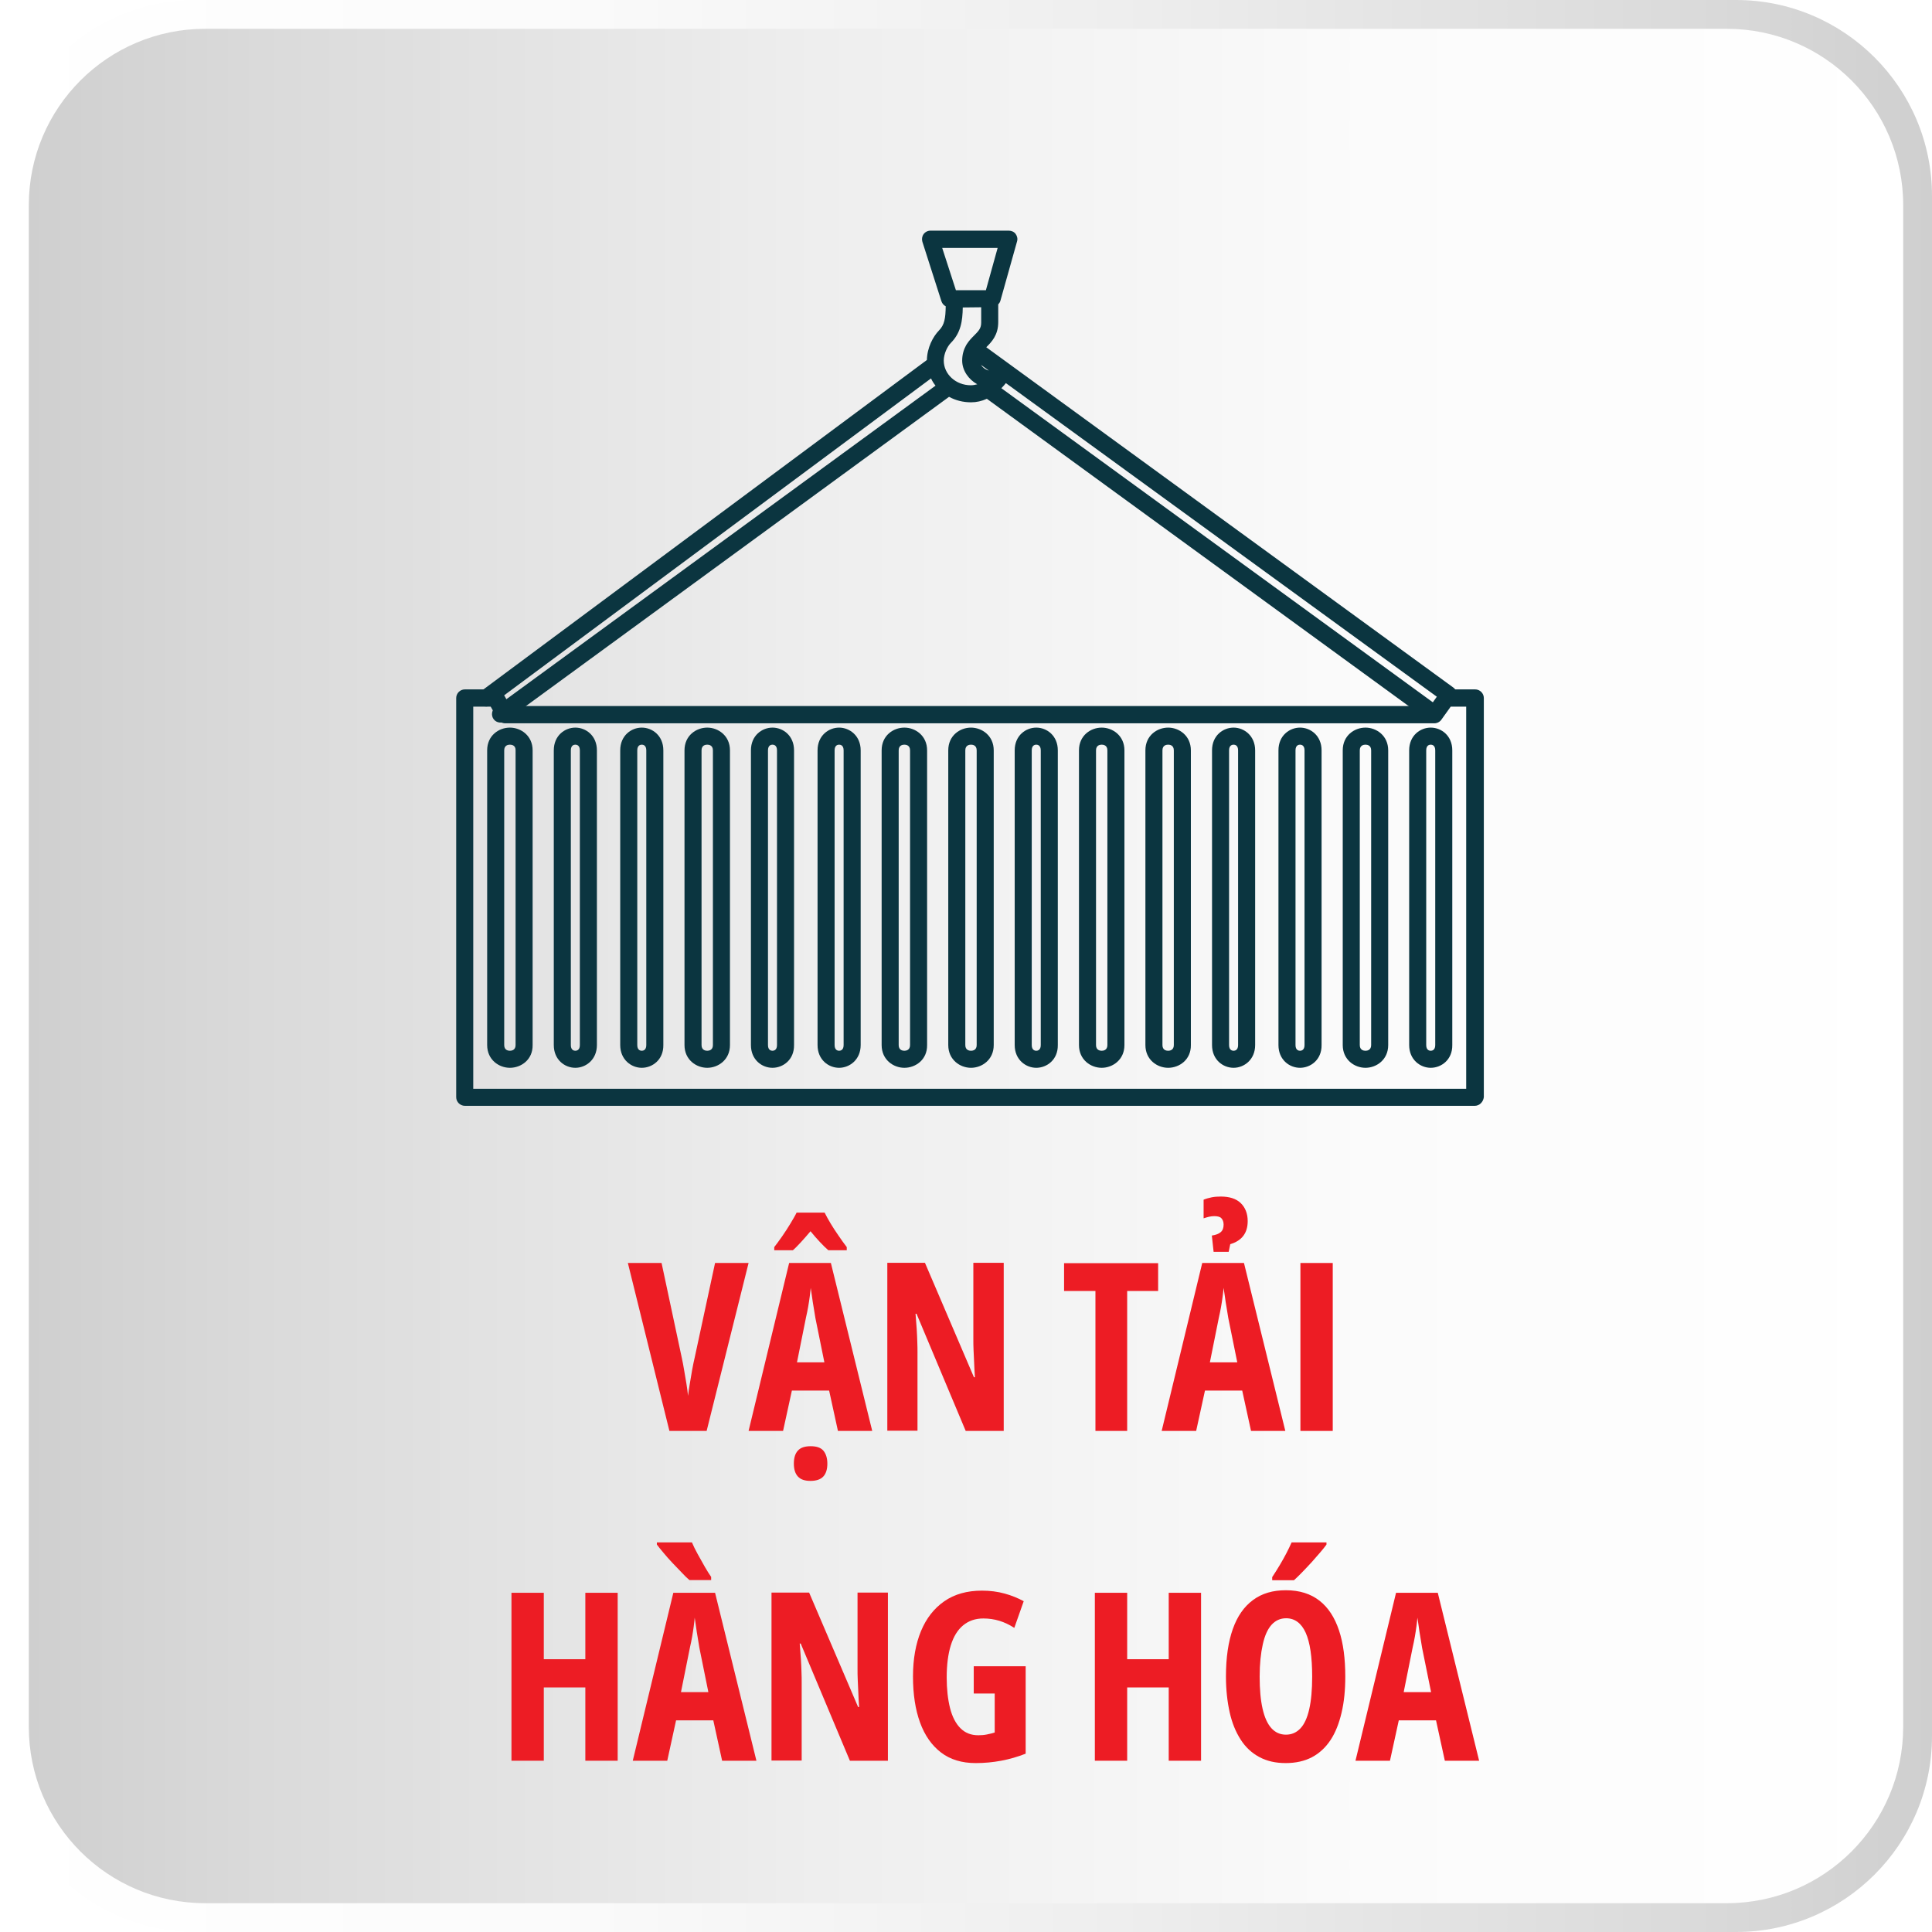
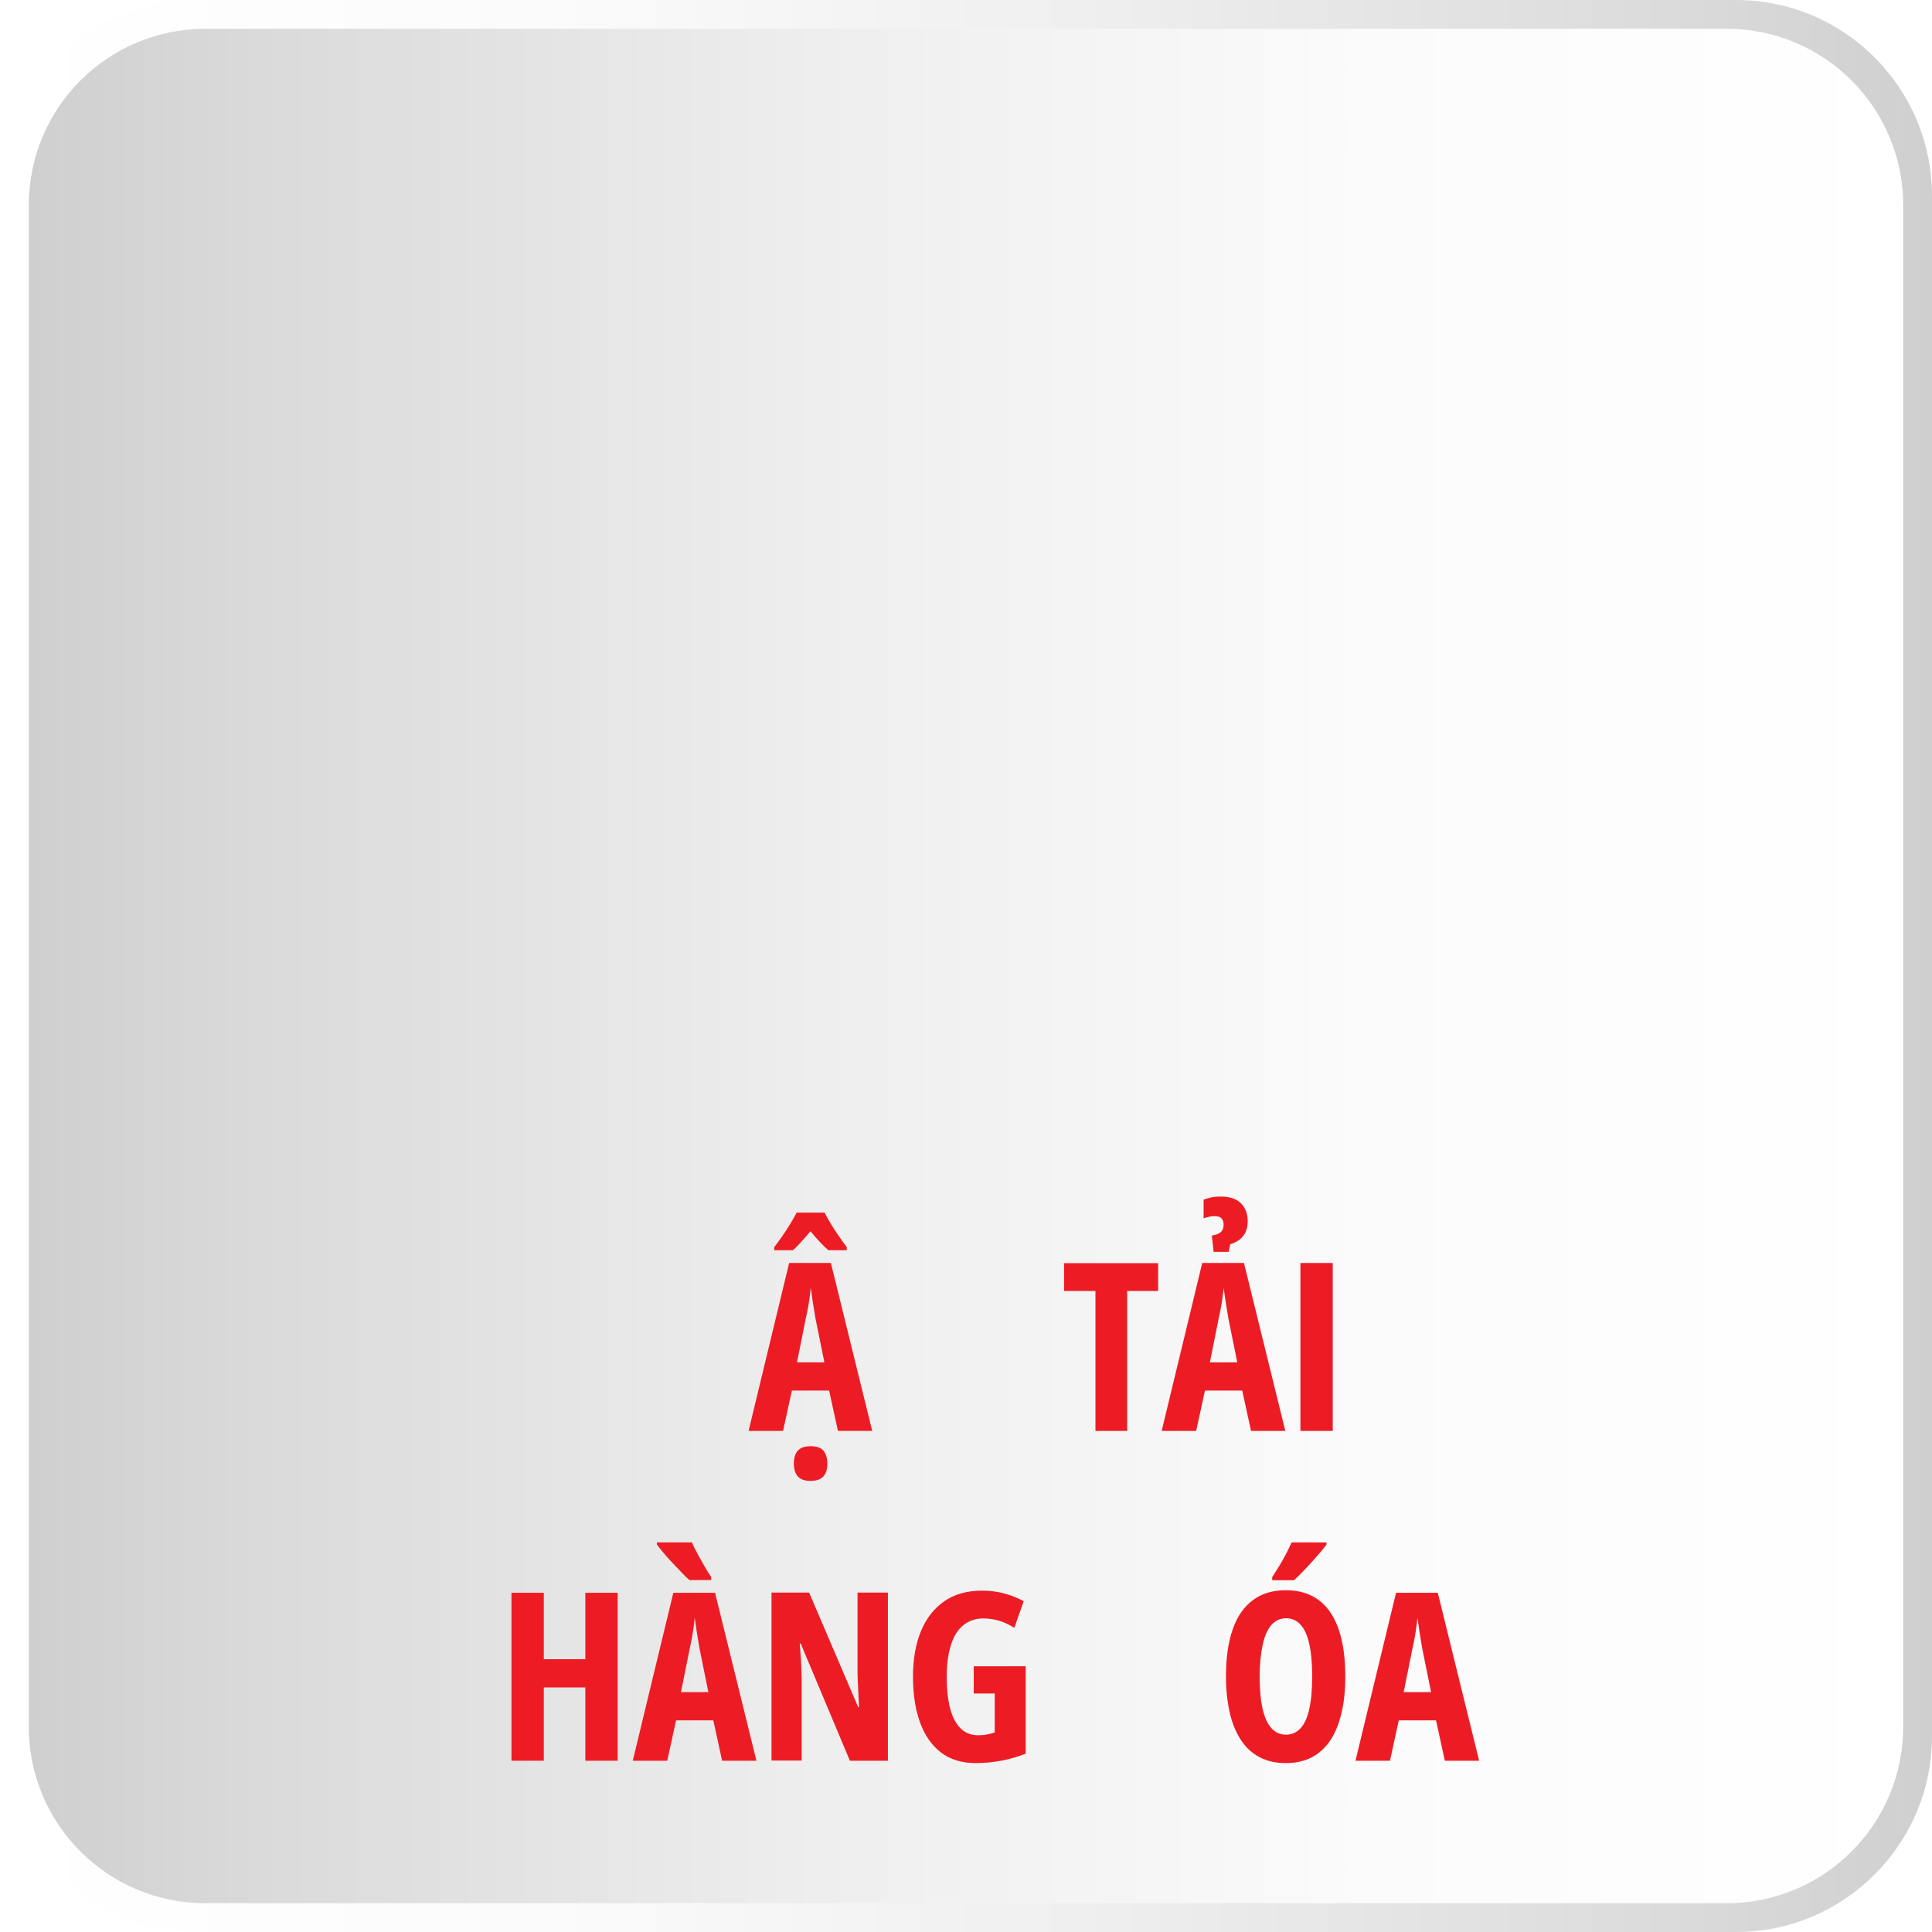
<svg xmlns="http://www.w3.org/2000/svg" version="1.1" id="Layer_1" x="0px" y="0px" viewBox="0 0 98.59 98.59" style="enable-background:new 0 0 98.59 98.59;" xml:space="preserve">
  <style type="text/css">
	.st0{fill:#FFFFFF;}
	.st1{fill:url(#SVGID_1_);}
	.st2{fill:url(#SVGID_00000093141136738309845320000007034046139179024805_);}
	.st3{opacity:0.5;}
	.st4{fill:url(#SVGID_00000060717021040033740040000007201280942225337271_);}
	.st5{fill:url(#SVGID_00000026155579711656246090000015605350487644736410_);}
	.st6{fill:url(#SVGID_00000135658120788215808970000005586742254000577672_);}
	.st7{opacity:0.69;}
	.st8{fill:url(#SVGID_00000091732491177476705170000001995846363633420720_);}
	.st9{fill:url(#SVGID_00000036957265912990368070000004873854782350100897_);}
	.st10{fill:url(#SVGID_00000052805540391406323680000017471339994942109362_);}
	.st11{fill:url(#SVGID_00000145058193104183532030000003178176756902272390_);}
	.st12{fill:url(#SVGID_00000018959487833950210590000017235869253130760618_);}
	.st13{fill:url(#SVGID_00000004544353103826213230000017552325072912407992_);}
	.st14{fill:url(#SVGID_00000100377306844742060100000003164783745955089300_);}
	.st15{filter:url(#Adobe_OpacityMaskFilter);}
	.st16{filter:url(#Adobe_OpacityMaskFilter_00000092425311711322534250000011476514483066273664_);}
	
		.st17{mask:url(#SVGID_00000181794485611526953900000014496497735446760595_);fill:url(#SVGID_00000088830591169693435020000006904016584927732144_);}
	.st18{opacity:0.88;fill:url(#SVGID_00000173876685094470838610000002809739690061823617_);}
	.st19{fill:url(#SVGID_00000141455294793215360260000006444806245326761350_);}
	.st20{fill:#E2DACB;}
	.st21{fill:#DEDEBC;}
	.st22{opacity:0.22;fill:url(#SVGID_00000013906663462733963900000012853178442535594397_);}
	.st23{opacity:0.51;fill:#F1D9B2;}
	.st24{opacity:0.36;fill:url(#SVGID_00000118374150128795640650000014937866957392968079_);}
	.st25{opacity:0.36;fill:url(#SVGID_00000171717870528102916640000006812225239874655906_);}
	.st26{fill:url(#SVGID_00000119084336581659192780000009675700626666561929_);}
	.st27{opacity:0.52;fill:url(#SVGID_00000142137906820015697960000017138336922204523409_);}
	.st28{opacity:0.53;fill:#DEDEBC;}
	.st29{fill:url(#SVGID_00000021086318200661442050000001425454367563676549_);}
	.st30{opacity:0.22;fill:url(#SVGID_00000060730324635563047350000004657008006508506243_);}
	.st31{opacity:0.36;fill:url(#SVGID_00000062194256309727609660000011657337650273946301_);}
	.st32{opacity:0.36;fill:url(#SVGID_00000162312460171080310560000016210422805378543037_);}
	.st33{fill:url(#SVGID_00000002363263080190115630000013866605989619866541_);}
	.st34{opacity:0.52;fill:url(#SVGID_00000168100265137395342980000000261256997613352333_);}
	.st35{fill:#A3A266;}
	.st36{fill:url(#SVGID_00000090287264538867070010000014872170165859368114_);}
	.st37{fill:#8E9B68;}
	.st38{opacity:0.46;fill:url(#SVGID_00000086666555486066031700000000172103201763897767_);}
	.st39{fill:#829467;}
	.st40{opacity:0.16;fill:#EFE5DA;}
	.st41{fill:#9C4946;}
	.st42{fill:#773122;}
	.st43{fill:#B15746;}
	.st44{fill:#96573B;}
	.st45{fill:#A66042;}
	.st46{fill:#D18F7F;}
	.st47{fill:#F0E3BA;}
	.st48{opacity:0.55;fill:#D2A492;}
	.st49{opacity:0.17;fill:#FDE5DD;}
	.st50{opacity:0.17;fill:#FFF57C;}
	.st51{fill:#DDE1E2;}
	.st52{fill:#A49296;}
	.st53{filter:url(#Adobe_OpacityMaskFilter_00000101824865623323697010000003618689379016634800_);}
	.st54{filter:url(#Adobe_OpacityMaskFilter_00000132789385312756999960000012791370789830690736_);}
	
		.st55{mask:url(#SVGID_00000103944438019086422350000010086733150243023020_);fill:url(#SVGID_00000165914932413671174470000005676281874902908589_);}
	.st56{opacity:0.32;fill:url(#SVGID_00000023966987115886841240000008463509061346616716_);}
	.st57{fill:url(#SVGID_00000003827067130514802590000010403367182006022060_);}
	.st58{filter:url(#Adobe_OpacityMaskFilter_00000095341035285898700540000015973419870323866257_);}
	.st59{filter:url(#Adobe_OpacityMaskFilter_00000148627861877584757920000003419891711060355712_);}
	
		.st60{mask:url(#SVGID_00000046311208250567246860000002602992334929695422_);fill:url(#SVGID_00000150103408443491870930000010343632103318764929_);}
	.st61{opacity:0.15;fill:url(#SVGID_00000153689014626405994760000010083627394438932378_);}
	.st62{opacity:0.36;fill:url(#SVGID_00000009556718167023164780000011001416199697137062_);}
	.st63{fill:#D8CDB9;}
	.st64{opacity:0.52;fill:url(#SVGID_00000054241831176604496740000011420383485460128423_);}
	.st65{fill:url(#SVGID_00000122687983916723984990000010943409986276317340_);}
	.st66{opacity:0.22;fill:url(#SVGID_00000090281523167183321080000011332353697588824200_);}
	.st67{filter:url(#Adobe_OpacityMaskFilter_00000181085160196719304380000005744951987125751212_);}
	.st68{filter:url(#Adobe_OpacityMaskFilter_00000114782921222760422940000010356656253690768308_);}
	
		.st69{mask:url(#SVGID_00000044876945080602992330000001979332772451177625_);fill:url(#SVGID_00000125560391818356846040000004192297279122651535_);}
	.st70{opacity:0.51;fill:url(#SVGID_00000075860318483897917590000014349780479591337124_);}
	.st71{fill:#727E6E;}
	.st72{fill:#919D89;}
	.st73{fill:#808C7A;}
	.st74{fill:url(#SVGID_00000053512364903612033230000007501425799025839545_);}
	.st75{opacity:0.52;fill:url(#SVGID_00000071532684409734778470000017264726587278216841_);}
	.st76{fill:#83867E;}
	.st77{opacity:0.52;fill:url(#SVGID_00000103948247283220813360000015246468607549961625_);}
	.st78{fill:#A1A98E;}
	.st79{fill:#BDBBB0;}
	.st80{fill:#A7AAA4;}
	.st81{fill:url(#SVGID_00000168081625153061566650000004906306155642323632_);}
	.st82{fill:#6F5F49;}
	.st83{fill:#5F6B51;}
	.st84{fill:#E4E1B6;}
	.st85{fill:url(#SVGID_00000109729174172983398780000005989652592787971509_);}
	.st86{fill:url(#SVGID_00000121957552319281650370000017967802001269744824_);}
	.st87{fill:#929E77;}
	.st88{fill:#D4D9CF;}
	.st89{fill:#948E70;}
	.st90{fill:#ADB385;}
	.st91{fill:#D5B39A;}
	.st92{fill:#9CA87E;}
	.st93{fill:#A1AE83;}
	.st94{opacity:0.12;fill:url(#SVGID_00000106825601121249267330000017145785560206874543_);}
	.st95{fill:#766D54;}
	.st96{fill:url(#SVGID_00000057111372408223971290000014275060566668595131_);}
	.st97{opacity:0.12;fill:url(#SVGID_00000121961325477422516990000002392701932004309674_);}
	.st98{fill:url(#SVGID_00000083782813783908851120000001350883393136599192_);}
	.st99{fill:#BBAD7B;}
	.st100{fill:#DBD4C0;}
	.st101{opacity:0.29;fill:#D5B39A;}
	.st102{fill:#4E3F34;}
	.st103{fill:#A29572;}
	.st104{fill:url(#SVGID_00000159448522914958387710000017824991318447065789_);}
	.st105{fill:#9D9A5E;}
	.st106{fill:#70583A;}
	.st107{fill:#9D8558;}
	.st108{fill:#704B36;}
	.st109{fill:#6A5654;}
	.st110{fill:#856C6A;}
	.st111{fill:#CBD0BA;}
	.st112{fill:#7A6461;}
	.st113{fill:url(#SVGID_00000097497274757896566480000014771845974316597951_);}
	.st114{fill:url(#SVGID_00000135670251236608638590000003611392202167863202_);}
	.st115{fill:#D6DFB0;}
	.st116{fill:#8A8673;}
	.st117{fill:#788567;}
	.st118{fill:#927C62;}
	.st119{fill:#CEE6C1;}
	.st120{fill:url(#SVGID_00000055673782530705409780000006605695098614931355_);}
	.st121{fill:url(#SVGID_00000016046551994333274580000017503121403332948396_);}
	.st122{fill:url(#SVGID_00000162346604220894797260000003288836559668256688_);}
	.st123{fill:url(#SVGID_00000169556289957007622760000015864780663558440862_);}
	.st124{fill:url(#SVGID_00000181088921841455206320000012996899897585834915_);}
	.st125{fill:url(#SVGID_00000057119763623192276920000008322868087874072241_);}
	.st126{fill:url(#SVGID_00000113318376366774828750000010488686696143617458_);}
	.st127{fill:url(#SVGID_00000091705330972382943350000013530606592395636108_);}
	.st128{fill:url(#SVGID_00000135663105015186207900000001603636868419110050_);}
	.st129{fill:url(#SVGID_00000059309847265804433970000000031167120962131359_);}
	.st130{fill:url(#SVGID_00000013881050245733262570000014953238361931379880_);}
	.st131{fill:url(#SVGID_00000168812940963334197400000009958564414681719440_);}
	.st132{fill:url(#SVGID_00000016039145431164918720000003886273614195519909_);}
	.st133{fill:url(#SVGID_00000171712403445263384080000007128483163773399743_);}
	.st134{fill:url(#SVGID_00000007423244585167211960000001559341794541109910_);}
	.st135{fill:url(#SVGID_00000019666081282831315930000000622893870076797614_);}
	.st136{fill:url(#SVGID_00000151541121618704978970000018395751172289640091_);}
	.st137{fill:url(#SVGID_00000078018986446664048340000003256380716804289682_);}
	.st138{fill:url(#SVGID_00000075867157243384989070000005297670338156532145_);}
	.st139{fill:url(#SVGID_00000168795660966597257120000010511002932880358069_);}
	.st140{fill:url(#SVGID_00000158706974150326855550000011409202697975720862_);}
	.st141{fill:url(#SVGID_00000003079349239286126940000006679243506929837221_);}
	.st142{fill:url(#SVGID_00000129923018692100703640000011140263727533723812_);}
	.st143{fill:url(#SVGID_00000151525632783741978440000003261919464006385854_);}
	.st144{fill:url(#SVGID_00000084517860262221212400000002724299079878005125_);}
	.st145{fill:url(#SVGID_00000103948528720575669260000013250776808427851422_);}
	.st146{fill:#ED1C24;}
	.st147{fill:url(#SVGID_00000000942280490498235640000002377889998125586333_);}
	.st148{fill:url(#SVGID_00000126295269858427385190000017324822000854990510_);}
	.st149{fill-rule:evenodd;clip-rule:evenodd;fill:none;stroke:#0B3540;stroke-width:1.3;stroke-miterlimit:22.926;}
	.st150{fill-rule:evenodd;clip-rule:evenodd;fill:none;stroke:#0B3540;stroke-width:1.417;stroke-miterlimit:22.926;}
	.st151{fill:url(#SVGID_00000019659645593106135570000011626975747021217981_);}
	.st152{fill:url(#SVGID_00000031203693578136119330000014921428174216477100_);}
	.st153{fill:#0B3540;}
	.st154{fill-rule:evenodd;clip-rule:evenodd;fill:#0B3540;}
	.st155{fill-rule:evenodd;clip-rule:evenodd;fill:none;stroke:#0B3540;stroke-width:0.425;stroke-miterlimit:10;}
	.st156{fill-rule:evenodd;clip-rule:evenodd;fill:none;stroke:#0B3540;stroke-width:0.85;stroke-miterlimit:10;}
	
		.st157{fill-rule:evenodd;clip-rule:evenodd;fill:none;stroke:#0B3540;stroke-width:0.85;stroke-linecap:round;stroke-miterlimit:10;}
	.st158{fill-rule:evenodd;clip-rule:evenodd;fill:none;stroke:#0B3540;stroke-miterlimit:10;}
	.st159{fill:#E41B23;}
	.st160{fill:url(#SVGID_00000059294260980403433800000006430350914107713713_);}
	.st161{fill:url(#SVGID_00000042717472662414488420000017326039165715742354_);}
	.st162{fill-rule:evenodd;clip-rule:evenodd;fill:none;stroke:#0B3540;stroke-width:0.425;stroke-miterlimit:22.926;}
	.st163{fill:url(#SVGID_00000111175002789908806990000012505448582984314757_);}
	.st164{fill:url(#SVGID_00000011001684243879634140000001975048991015285149_);}
	.st165{fill:url(#SVGID_00000016761394095744944820000014264392996565494460_);}
	.st166{fill:url(#SVGID_00000018959716191244976580000009170123886391460791_);}
	.st167{fill:url(#SVGID_00000030466941174827672300000011620140150216206500_);}
	.st168{fill:url(#SVGID_00000103247468269902239930000017681558770046320565_);}
	.st169{fill:url(#SVGID_00000182522465123657657960000018422612956691950517_);}
	.st170{fill:url(#SVGID_00000109013493552410610050000000323994985040518538_);}
	.st171{fill:url(#SVGID_00000179615202939343950430000008113670710708934812_);}
	.st172{fill:url(#SVGID_00000090285627291260853660000004430018678503121049_);}
	.st173{fill:url(#SVGID_00000098922111240231525120000010200774141583126434_);}
	.st174{fill:url(#SVGID_00000112590924329068376480000003890281304085036940_);}
	.st175{fill:url(#SVGID_00000154400508828177538670000014954273860125815177_);}
	.st176{fill:url(#SVGID_00000170997352591256133690000018255702573727540662_);}
	.st177{fill:url(#SVGID_00000051348863798643300980000012927895412276531089_);}
	.st178{fill:url(#SVGID_00000063600002561321276090000017074153171384333208_);}
	.st179{fill:url(#SVGID_00000120556497059169722290000010919602868323213440_);}
	.st180{fill:url(#SVGID_00000120526704927069855180000014399604623183592110_);}
	.st181{fill:url(#SVGID_00000044150385105052650310000016036191185380654216_);}
	.st182{fill:url(#SVGID_00000027579426296433695360000000519230198398679734_);}
	.st183{fill:url(#SVGID_00000018211269877501965490000001978295254094905261_);}
	.st184{fill:url(#SVGID_00000163062816563807549180000009381006903010389643_);}
	.st185{fill:url(#SVGID_00000084530459123451943370000016922709021755645349_);}
	.st186{fill:url(#SVGID_00000072281848407178464950000017400239348974335670_);}
	.st187{fill:url(#SVGID_00000120540082769074595490000009922205773577962140_);}
	.st188{fill:url(#SVGID_00000097474883891144377080000007609951855990416783_);}
	.st189{fill:url(#SVGID_00000088818083284087578100000008489366553176961187_);}
	
		.st190{fill-rule:evenodd;clip-rule:evenodd;fill:none;stroke:#0B3540;stroke-width:0.425;stroke-linecap:round;stroke-miterlimit:10;}
	
		.st191{fill-rule:evenodd;clip-rule:evenodd;fill:none;stroke:#0B3540;stroke-width:0.425;stroke-linecap:round;stroke-linejoin:round;stroke-miterlimit:10;}
	.st192{fill:url(#SVGID_00000106856856063358669410000017355757911937093510_);}
	.st193{fill:url(#SVGID_00000088114043395578713530000018388485414750288797_);}
	.st194{fill:url(#SVGID_00000009589799758277607210000015140040521415241649_);}
	.st195{fill:url(#SVGID_00000150064893266887562370000010668611990941251503_);}
	.st196{fill-rule:evenodd;clip-rule:evenodd;fill:none;stroke:#0B3540;stroke-width:0.283;stroke-miterlimit:22.926;}
	.st197{fill:url(#SVGID_00000084495717391104034650000001423009351739627926_);}
	.st198{fill:url(#SVGID_00000009579782649234987360000014388939201771177659_);}
	.st199{fill-rule:evenodd;clip-rule:evenodd;fill:#ED1C24;}
	.st200{fill:url(#SVGID_00000150103037795732883990000006672571887643737750_);}
	.st201{fill:url(#SVGID_00000008139526266487839870000017418369394342087587_);}
	.st202{fill-rule:evenodd;clip-rule:evenodd;fill:#344053;}
	.st203{fill-rule:evenodd;clip-rule:evenodd;fill:none;stroke:#344053;stroke-linecap:round;stroke-miterlimit:10;}
	.st204{fill-rule:evenodd;clip-rule:evenodd;fill:none;stroke:#344053;stroke-miterlimit:10;}
	.st205{fill:url(#SVGID_00000078734867488514428030000008531997829087296150_);}
	.st206{fill:url(#SVGID_00000156553367856913202590000006576439071772316332_);}
	.st207{fill:url(#SVGID_00000082334453224769816690000002394440853594547628_);}
	.st208{fill:url(#SVGID_00000110450123028301670870000010486887754962625953_);}
	.st209{fill:url(#SVGID_00000094586265621624849270000016059661097759202238_);}
	.st210{fill:url(#SVGID_00000041259484163539291020000001530525088326094217_);}
	.st211{fill:url(#SVGID_00000170962194641224117270000011624789177320294787_);}
	.st212{fill:url(#SVGID_00000101085845113136179790000005636463130084833675_);}
	.st213{fill:url(#SVGID_00000049189085571251703700000006262288649347336607_);}
	.st214{fill:url(#SVGID_00000051372176062686164600000017401492650272347800_);}
	.st215{fill:url(#SVGID_00000151515263292749196900000009602145105748806048_);}
	.st216{fill:url(#SVGID_00000067203573884452191650000002588697905977943742_);}
	.st217{fill:url(#SVGID_00000150811923451653269290000001466237685235874466_);}
	.st218{fill:url(#SVGID_00000119090553639945565640000009365501822675820727_);}
	.st219{fill:url(#SVGID_00000156581528446254712820000006990994487416737425_);}
	.st220{fill:url(#SVGID_00000006702223296607063850000002813716806061060523_);}
	.st221{fill:url(#SVGID_00000170976289943046319670000012794700321719939240_);}
	.st222{fill:url(#SVGID_00000101074397201976081460000000927533142203854765_);}
	.st223{fill:url(#SVGID_00000114755676572061628900000007565485918832622781_);}
	.st224{fill:url(#SVGID_00000139262080800262484580000016789137321059048894_);}
	.st225{fill:url(#SVGID_00000157270902283631531070000010837766191142335116_);}
	.st226{fill:url(#SVGID_00000096753759753997822220000006864500059365264792_);}
	.st227{fill:url(#SVGID_00000057132118927716475370000012920626155430217373_);}
	.st228{fill:url(#SVGID_00000145047685205863702670000012518740889414666641_);}
	.st229{fill:url(#SVGID_00000125598864042163401040000001425508680123501223_);}
	.st230{fill:url(#SVGID_00000078750039091580979620000007235644881148386202_);}
	.st231{fill:url(#SVGID_00000016789219943193313640000012843635390522889098_);}
	.st232{fill:url(#SVGID_00000031925758627275016800000018028420524394164404_);}
	.st233{fill-rule:evenodd;clip-rule:evenodd;fill:none;stroke:#0B3540;stroke-width:1.2;stroke-miterlimit:10;}
	
		.st234{fill-rule:evenodd;clip-rule:evenodd;fill:none;stroke:#0B3540;stroke-width:1.2;stroke-linecap:round;stroke-miterlimit:10;}
	.st235{fill:url(#SVGID_00000083084145584268149560000002220099991472956071_);}
	.st236{fill:url(#SVGID_00000079465025440820732270000013884192147587094437_);}
	.st237{fill:url(#SVGID_00000020360411887302245600000012069276886505680541_);}
	.st238{fill:url(#SVGID_00000037663823964258931060000001077045370387342748_);}
	.st239{fill:url(#SVGID_00000168082864988923289740000010802991850039115144_);}
	.st240{fill:url(#SVGID_00000076587189502885891010000001309640121974241940_);}
	
		.st241{fill-rule:evenodd;clip-rule:evenodd;fill:none;stroke:#344053;stroke-width:0.5;stroke-linecap:round;stroke-miterlimit:10;}
	.st242{fill-rule:evenodd;clip-rule:evenodd;fill:none;stroke:#344053;stroke-width:0.5;stroke-miterlimit:10;}
	.st243{fill:url(#SVGID_00000142876190878860749210000013626443164477442462_);}
	.st244{fill:url(#SVGID_00000051382225031107026240000012220632561467355777_);}
	.st245{fill:url(#SVGID_00000010997369512415618110000002103400858876430228_);}
	.st246{fill:url(#SVGID_00000090266170782824180950000009799989612756500097_);}
	.st247{fill:url(#SVGID_00000128469381742883604540000016042348503135849885_);}
	.st248{fill:url(#SVGID_00000103968873638945086810000014293005814673023126_);}
	.st249{fill:url(#SVGID_00000152239606547491018330000004456642456609636279_);}
	.st250{fill:url(#SVGID_00000116237516375985452950000001105945810871459481_);}
	.st251{fill:url(#SVGID_00000062912436754577551960000016698080704607917440_);}
	.st252{fill:url(#SVGID_00000028322577632803871870000008448178962516403867_);}
	.st253{fill:url(#SVGID_00000032649331964327141490000007787779044939394194_);}
	.st254{fill:url(#SVGID_00000145755914356401979650000014216961966282872489_);}
	.st255{fill:url(#SVGID_00000080886495752052624510000017445032155054529931_);}
	.st256{fill:url(#SVGID_00000098196409636064745130000011253127065515239102_);}
	.st257{fill:url(#SVGID_00000051369372787622024750000011549345821539678648_);}
	.st258{fill:url(#SVGID_00000116202449637340635220000007061299390147624097_);}
	.st259{fill:url(#SVGID_00000121280840358298408620000013013013109685617550_);}
	.st260{fill:url(#SVGID_00000134219573032492174050000015415535465010291114_);}
	.st261{fill:url(#SVGID_00000132072126397895495630000012474088806263182499_);}
	.st262{fill:url(#SVGID_00000172432564848852539700000015410827057285467803_);}
	.st263{fill:url(#SVGID_00000049933414427963921470000004178222114977075355_);}
	.st264{fill:url(#SVGID_00000014620197252702712580000008840960743500940935_);}
	.st265{fill:url(#SVGID_00000051382940785264530120000003996680471921100474_);}
	.st266{fill:url(#SVGID_00000127015956519590310990000018034161467696768926_);}
	.st267{fill:url(#SVGID_00000096019272031813220990000012102306977731055279_);}
	.st268{fill:url(#SVGID_00000162318451384307014020000013125501566937495486_);}
	.st269{fill:url(#SVGID_00000137827934386178398900000006539869562183809452_);}
	.st270{fill:url(#SVGID_00000155130723360088239910000007636577044927696047_);}
	.st271{fill:url(#SVGID_00000088105722629959004420000007669576473828624060_);}
	.st272{fill:url(#SVGID_00000180357504809366740550000012258011413460719259_);}
	.st273{fill:url(#SVGID_00000151528004101251111060000014354332077710113211_);}
	.st274{fill:url(#SVGID_00000155138440502350436580000014002984284386172569_);}
	.st275{fill:url(#SVGID_00000115517150726036386590000014877270822851843509_);}
	.st276{fill:url(#SVGID_00000174566750409582109060000017479105500377846667_);}
	.st277{fill:url(#SVGID_00000009564789332445394320000010949930753223214733_);}
	.st278{fill:url(#SVGID_00000183239832024074272050000013481068740846092943_);}
	.st279{fill:url(#SVGID_00000146496657394874955290000004913410581006809235_);}
	.st280{fill:url(#SVGID_00000093159990474440108020000016042429906056788646_);}
	.st281{fill:url(#SVGID_00000072258845194463784730000000837418610991330751_);}
	.st282{fill:url(#SVGID_00000096748757718155583080000018236002833005158325_);}
	.st283{fill:url(#SVGID_00000119812960212501430810000015764560564742855833_);}
	.st284{fill:url(#SVGID_00000116914854251886593990000009556354580567124900_);}
	.st285{fill:url(#SVGID_00000174587508252636890670000003834499437989584285_);}
	.st286{fill:url(#SVGID_00000055690906475363930900000010814562099176805803_);}
	.st287{fill:url(#SVGID_00000111910511248028487500000005361874204804073608_);}
	.st288{fill:url(#SVGID_00000021079670818537608550000014352074160693647764_);}
	.st289{fill:url(#SVGID_00000128447531536038532140000008647917475204347026_);}
	.st290{fill:url(#SVGID_00000085938816962024580730000007798657116402550427_);}
	.st291{fill:url(#SVGID_00000063626328661521571090000001999054624292440753_);}
	.st292{fill:url(#SVGID_00000118359884618664419370000001024397999098425518_);}
	.st293{fill:url(#SVGID_00000068661910516832323460000014967135071085988517_);}
	.st294{fill:url(#SVGID_00000134935769209053856200000013215997427263213748_);}
	.st295{fill:url(#SVGID_00000154410709072821327870000013729092794726366085_);}
	.st296{fill:url(#SVGID_00000101814508887910684860000006623038950257040289_);}
	.st297{fill:url(#SVGID_00000067233811186433390650000015818338787172736900_);}
	.st298{fill:url(#SVGID_00000140706092543641207750000015056719879271060898_);}
	.st299{fill:url(#SVGID_00000061448024633282350580000001676746257936241806_);}
</style>
  <g>
    <g>
      <linearGradient id="SVGID_1_" gradientUnits="userSpaceOnUse" x1="0" y1="49.295" x2="98.589" y2="49.295">
        <stop offset="0" style="stop-color:#FFFFFF" />
        <stop offset="0.284" style="stop-color:#FBFBFB" />
        <stop offset="0.579" style="stop-color:#EEEEEE" />
        <stop offset="0.877" style="stop-color:#DADADA" />
        <stop offset="1" style="stop-color:#CFCFCF" />
      </linearGradient>
      <path class="st1" d="M88.59,98.59H10c-5.52,0-10-4.48-10-10V10C0,4.48,4.48,0,10,0h78.59c5.52,0,10,4.48,10,10v78.59    C98.59,94.11,94.11,98.59,88.59,98.59z" />
    </g>
    <linearGradient id="SVGID_00000092458554148063924480000010391118734489528509_" gradientUnits="userSpaceOnUse" x1="1.469" y1="49.295" x2="97.12" y2="49.295">
      <stop offset="0" style="stop-color:#CFCFCF" />
      <stop offset="0.123" style="stop-color:#DADADA" />
      <stop offset="0.421" style="stop-color:#EEEEEE" />
      <stop offset="0.716" style="stop-color:#FBFBFB" />
      <stop offset="1" style="stop-color:#FFFFFF" />
    </linearGradient>
    <path style="fill:url(#SVGID_00000092458554148063924480000010391118734489528509_);" d="M88.12,97.12H10.47c-4.97,0-9-4.03-9-9   V10.47c0-4.97,4.03-9,9-9h77.65c4.97,0,9,4.03,9,9v77.65C97.12,93.09,93.09,97.12,88.12,97.12z" />
  </g>
  <g>
-     <path class="st146" d="M38.2,64.45l-2.14,8.57h-1.9l-2.12-8.57h1.72l1.03,4.83c0.04,0.18,0.08,0.39,0.12,0.63s0.08,0.48,0.12,0.71   s0.06,0.44,0.08,0.61c0.02-0.17,0.05-0.38,0.09-0.61s0.08-0.47,0.12-0.71s0.09-0.45,0.13-0.63l1.04-4.83H38.2z" />
    <path class="st146" d="M42.76,73.02l-0.45-2.06h-1.9l-0.45,2.06H38.2l2.07-8.57h2.13l2.11,8.57H42.76z M42.08,61.88   c0.09,0.18,0.19,0.36,0.31,0.56s0.25,0.4,0.39,0.6s0.28,0.41,0.43,0.6v0.16h-0.94c-0.14-0.12-0.28-0.26-0.43-0.42   s-0.31-0.34-0.48-0.55c-0.17,0.2-0.33,0.39-0.49,0.56s-0.29,0.31-0.41,0.41h-0.95v-0.16c0.12-0.16,0.26-0.34,0.41-0.56   s0.29-0.43,0.42-0.65s0.24-0.4,0.31-0.55H42.08z M41.36,75.57c-0.29,0-0.5-0.07-0.64-0.22s-0.21-0.37-0.21-0.66   c0-0.3,0.07-0.52,0.21-0.67s0.35-0.22,0.65-0.22c0.29,0,0.51,0.07,0.64,0.22s0.21,0.37,0.21,0.67c0,0.29-0.07,0.51-0.21,0.66   S41.64,75.57,41.36,75.57z M42.07,69.53l-0.46-2.27c-0.03-0.19-0.06-0.37-0.09-0.55s-0.06-0.35-0.08-0.52s-0.05-0.32-0.07-0.47   c-0.01,0.14-0.03,0.29-0.05,0.45s-0.05,0.34-0.08,0.52s-0.07,0.36-0.11,0.54l-0.46,2.29H42.07z" />
-     <path class="st146" d="M51.21,73.02h-1.93l-2.51-5.98h-0.05c0.02,0.28,0.04,0.54,0.06,0.78s0.02,0.47,0.03,0.67   s0.01,0.39,0.01,0.55v3.97h-1.54v-8.57h1.92l2.5,5.84h0.05c-0.02-0.27-0.03-0.52-0.04-0.75s-0.02-0.45-0.03-0.65   s-0.01-0.38-0.01-0.54v-3.9h1.55V73.02z" />
    <path class="st146" d="M57.52,73.02h-1.62v-7.14H54.3v-1.42h4.8v1.42h-1.58V73.02z" />
    <path class="st146" d="M63.84,73.02l-0.45-2.06h-1.9l-0.45,2.06h-1.76l2.07-8.57h2.13l2.11,8.57H63.84z M63.67,62.31   c0,0.3-0.07,0.55-0.22,0.75s-0.37,0.34-0.67,0.43l-0.08,0.39h-0.77l-0.09-0.83c0.21-0.03,0.36-0.09,0.46-0.18s0.14-0.22,0.14-0.38   c0-0.14-0.04-0.24-0.11-0.32s-0.2-0.11-0.37-0.11c-0.08,0-0.17,0.01-0.26,0.03s-0.18,0.05-0.28,0.08v-0.95   c0.12-0.05,0.26-0.09,0.41-0.12s0.3-0.04,0.47-0.04c0.44,0,0.78,0.11,1.01,0.33S63.67,61.92,63.67,62.31z M63.14,69.53l-0.46-2.27   c-0.03-0.19-0.06-0.37-0.09-0.55s-0.06-0.35-0.08-0.52s-0.05-0.32-0.07-0.47c-0.01,0.14-0.03,0.29-0.05,0.45s-0.05,0.34-0.08,0.52   s-0.07,0.36-0.11,0.54l-0.46,2.29H63.14z" />
    <path class="st146" d="M66.36,73.02v-8.57h1.65v8.57H66.36z" />
    <path class="st146" d="M31.52,89.85h-1.65v-3.74h-2.12v3.74h-1.65v-8.57h1.65v3.39h2.12v-3.39h1.65V89.85z" />
    <path class="st146" d="M36.85,89.85l-0.45-2.06h-1.9l-0.45,2.06h-1.76l2.07-8.57h2.13l2.11,8.57H36.85z M35.31,78.71   c0.07,0.17,0.17,0.37,0.29,0.59s0.25,0.45,0.37,0.66s0.23,0.38,0.32,0.51v0.16h-1.11c-0.11-0.09-0.24-0.22-0.39-0.38   s-0.31-0.32-0.48-0.5s-0.32-0.35-0.46-0.52s-0.25-0.3-0.33-0.41v-0.11H35.31z M36.15,86.36l-0.46-2.27   c-0.03-0.19-0.06-0.37-0.09-0.55s-0.06-0.35-0.08-0.52s-0.05-0.32-0.07-0.47c-0.01,0.14-0.03,0.29-0.05,0.45s-0.05,0.34-0.08,0.52   s-0.07,0.36-0.11,0.54l-0.46,2.29H36.15z" />
    <path class="st146" d="M45.3,89.85h-1.93l-2.51-5.98h-0.05c0.02,0.28,0.04,0.54,0.06,0.78s0.02,0.47,0.03,0.67s0.01,0.39,0.01,0.55   v3.97h-1.54v-8.57h1.92l2.5,5.84h0.05c-0.02-0.27-0.03-0.52-0.04-0.75s-0.02-0.45-0.03-0.65s-0.01-0.38-0.01-0.54v-3.9h1.55V89.85z   " />
    <path class="st146" d="M49.66,85.03h2.68v4.46c-0.41,0.16-0.82,0.28-1.25,0.36s-0.86,0.12-1.3,0.12c-0.71,0-1.3-0.18-1.77-0.54   s-0.83-0.87-1.07-1.53s-0.36-1.44-0.36-2.35c0-0.89,0.14-1.67,0.41-2.32s0.67-1.16,1.19-1.52s1.16-0.54,1.92-0.54   c0.41,0,0.8,0.05,1.16,0.15s0.68,0.23,0.97,0.39l-0.48,1.36c-0.25-0.16-0.5-0.28-0.76-0.36s-0.54-0.12-0.82-0.12   c-0.41,0-0.75,0.12-1.03,0.35s-0.49,0.57-0.63,1.02s-0.21,1-0.21,1.64c0,0.6,0.06,1.12,0.17,1.56s0.29,0.79,0.53,1.03   s0.54,0.36,0.91,0.36c0.15,0,0.3-0.01,0.44-0.04s0.28-0.06,0.4-0.1v-1.99h-1.07V85.03z" />
-     <path class="st146" d="M61.29,89.85h-1.65v-3.74h-2.12v3.74h-1.65v-8.57h1.65v3.39h2.12v-3.39h1.65V89.85z" />
    <path class="st146" d="M68.65,85.56c0,0.68-0.06,1.29-0.19,1.84s-0.31,1.01-0.56,1.39s-0.57,0.68-0.95,0.88s-0.83,0.3-1.34,0.3   c-0.52,0-0.96-0.1-1.35-0.31s-0.7-0.5-0.95-0.89s-0.44-0.85-0.56-1.39s-0.19-1.15-0.19-1.83c0-0.96,0.12-1.77,0.35-2.42   s0.57-1.14,1.03-1.48s1.01-0.5,1.68-0.5c0.69,0,1.26,0.18,1.71,0.53s0.78,0.86,1,1.52S68.65,84.65,68.65,85.56z M64.28,85.56   c0,0.66,0.05,1.2,0.15,1.64s0.25,0.77,0.45,0.99s0.45,0.33,0.74,0.33c0.3,0,0.54-0.11,0.74-0.32s0.35-0.54,0.45-0.98   s0.15-0.99,0.15-1.66c0-1-0.11-1.75-0.33-2.24s-0.56-0.74-1-0.74c-0.29,0-0.54,0.11-0.74,0.33s-0.35,0.55-0.45,1   S64.28,84.9,64.28,85.56z M67.69,78.71v0.11c-0.08,0.11-0.19,0.25-0.32,0.4s-0.27,0.31-0.42,0.48s-0.31,0.33-0.47,0.5   s-0.31,0.31-0.45,0.44h-1.11v-0.16c0.14-0.21,0.27-0.42,0.39-0.62s0.23-0.4,0.33-0.59s0.19-0.38,0.27-0.56H67.69z" />
    <path class="st146" d="M73.73,89.85l-0.45-2.06h-1.9l-0.45,2.06h-1.76l2.07-8.57h2.13l2.11,8.57H73.73z M73.03,86.36l-0.46-2.27   c-0.03-0.19-0.06-0.37-0.09-0.55s-0.06-0.35-0.08-0.52s-0.05-0.32-0.07-0.47c-0.01,0.14-0.03,0.29-0.05,0.45s-0.05,0.34-0.08,0.52   s-0.07,0.36-0.11,0.54l-0.46,2.29H73.03z" />
  </g>
  <g>
    <g>
      <g>
-         <path class="st153" d="M75.26,56.43H23.72c-0.24,0-0.44-0.2-0.44-0.44V35.62c0-0.24,0.2-0.44,0.44-0.44h1.58     c0.16,0,0.3,0.08,0.38,0.22l0.36,0.63h46.94l0.48-0.67c0.08-0.11,0.21-0.18,0.36-0.18h1.46c0.24,0,0.44,0.2,0.44,0.44v20.37     C75.69,56.23,75.5,56.43,75.26,56.43z M24.16,55.56h50.66v-19.5h-0.79l-0.48,0.67c-0.08,0.11-0.21,0.18-0.36,0.18H25.78     c-0.16,0-0.3-0.08-0.38-0.22l-0.36-0.63h-0.89V55.56z M73.01,54.49c-0.53,0-1.1-0.41-1.1-1.16V38.29c0-0.76,0.57-1.16,1.1-1.16     c0.54,0,1.1,0.41,1.1,1.16v15.04C74.12,54.08,73.55,54.49,73.01,54.49z M73.01,38c-0.07,0-0.23,0.03-0.23,0.29v15.04     c0,0.26,0.16,0.29,0.23,0.29c0.07,0,0.23-0.03,0.23-0.29V38.29C73.24,38.03,73.08,38,73.01,38z M69.68,54.49     c-0.56,0-1.16-0.41-1.16-1.16V38.29c0-0.76,0.6-1.16,1.16-1.16c0.56,0,1.16,0.41,1.16,1.16v15.04     C70.84,54.08,70.24,54.49,69.68,54.49z M69.68,38c-0.09,0-0.29,0.03-0.29,0.29v15.04c0,0.26,0.2,0.29,0.29,0.29     c0.09,0,0.29-0.03,0.29-0.29V38.29C69.97,38.03,69.77,38,69.68,38z M66.34,54.49c-0.54,0-1.1-0.41-1.1-1.16V38.29     c0-0.76,0.57-1.16,1.1-1.16c0.54,0,1.1,0.41,1.1,1.16v15.04C67.45,54.08,66.88,54.49,66.34,54.49z M66.34,38     c-0.07,0-0.23,0.03-0.23,0.29v15.04c0,0.26,0.16,0.29,0.23,0.29c0.07,0,0.23-0.03,0.23-0.29V38.29C66.57,38.03,66.41,38,66.34,38     z M62.95,54.49c-0.54,0-1.1-0.41-1.1-1.16V38.29c0-0.76,0.57-1.16,1.1-1.16c0.53,0,1.1,0.41,1.1,1.16v15.04     C64.05,54.08,63.48,54.49,62.95,54.49z M62.95,38c-0.07,0-0.23,0.03-0.23,0.29v15.04c0,0.26,0.16,0.29,0.23,0.29     c0.07,0,0.23-0.03,0.23-0.29V38.29C63.18,38.03,63.02,38,62.95,38z M59.61,54.49c-0.56,0-1.16-0.41-1.16-1.16V38.29     c0-0.76,0.6-1.16,1.16-1.16s1.16,0.41,1.16,1.16v15.04C60.78,54.08,60.18,54.49,59.61,54.49z M59.61,38     c-0.09,0-0.29,0.03-0.29,0.29v15.04c0,0.26,0.2,0.29,0.29,0.29s0.29-0.03,0.29-0.29V38.29C59.9,38.03,59.7,38,59.61,38z      M56.22,54.49c-0.56,0-1.16-0.41-1.16-1.16V38.29c0-0.76,0.6-1.16,1.16-1.16c0.56,0,1.16,0.41,1.16,1.16v15.04     C57.38,54.08,56.78,54.49,56.22,54.49z M56.22,38c-0.09,0-0.29,0.03-0.29,0.29v15.04c0,0.26,0.2,0.29,0.29,0.29     c0.09,0,0.29-0.03,0.29-0.29V38.29C56.51,38.03,56.31,38,56.22,38z M52.88,54.49c-0.53,0-1.1-0.41-1.1-1.16V38.29     c0-0.76,0.57-1.16,1.1-1.16c0.54,0,1.1,0.41,1.1,1.16v15.04C53.99,54.08,53.42,54.49,52.88,54.49z M52.88,38     c-0.07,0-0.23,0.03-0.23,0.29v15.04c0,0.26,0.16,0.29,0.23,0.29c0.07,0,0.23-0.03,0.23-0.29V38.29C53.11,38.03,52.95,38,52.88,38     z M49.55,54.49c-0.56,0-1.16-0.41-1.16-1.16V38.29c0-0.76,0.6-1.16,1.16-1.16s1.16,0.41,1.16,1.16v15.04     C50.71,54.08,50.11,54.49,49.55,54.49z M49.55,38c-0.09,0-0.29,0.03-0.29,0.29v15.04c0,0.26,0.2,0.29,0.29,0.29     c0.09,0,0.29-0.03,0.29-0.29V38.29C49.84,38.03,49.64,38,49.55,38z M46.15,54.49c-0.56,0-1.16-0.41-1.16-1.16V38.29     c0-0.76,0.6-1.16,1.16-1.16c0.56,0,1.16,0.41,1.16,1.16v15.04C47.32,54.08,46.72,54.49,46.15,54.49z M46.15,38     c-0.09,0-0.29,0.03-0.29,0.29v15.04c0,0.26,0.2,0.29,0.29,0.29c0.09,0,0.29-0.03,0.29-0.29V38.29C46.44,38.03,46.24,38,46.15,38z      M42.82,54.49c-0.54,0-1.1-0.41-1.1-1.16V38.29c0-0.76,0.57-1.16,1.1-1.16c0.53,0,1.1,0.41,1.1,1.16v15.04     C43.92,54.08,43.35,54.49,42.82,54.49z M42.82,38c-0.07,0-0.23,0.03-0.23,0.29v15.04c0,0.26,0.16,0.29,0.23,0.29     c0.07,0,0.23-0.03,0.23-0.29V38.29C43.05,38.03,42.89,38,42.82,38z M39.42,54.49c-0.54,0-1.1-0.41-1.1-1.16V38.29     c0-0.76,0.57-1.16,1.1-1.16c0.54,0,1.1,0.41,1.1,1.16v15.04C40.53,54.08,39.96,54.49,39.42,54.49z M39.42,38     c-0.07,0-0.23,0.03-0.23,0.29v15.04c0,0.26,0.16,0.29,0.23,0.29c0.07,0,0.23-0.03,0.23-0.29V38.29C39.65,38.03,39.49,38,39.42,38     z M36.09,54.49c-0.56,0-1.16-0.41-1.16-1.16V38.29c0-0.76,0.6-1.16,1.16-1.16s1.16,0.41,1.16,1.16v15.04     C37.25,54.08,36.65,54.49,36.09,54.49z M36.09,38c-0.09,0-0.29,0.03-0.29,0.29v15.04c0,0.26,0.2,0.29,0.29,0.29     c0.09,0,0.29-0.03,0.29-0.29V38.29C36.38,38.03,36.18,38,36.09,38z M32.75,54.49c-0.53,0-1.1-0.41-1.1-1.16V38.29     c0-0.76,0.57-1.16,1.1-1.16c0.54,0,1.1,0.41,1.1,1.16v15.04C33.86,54.08,33.29,54.49,32.75,54.49z M32.75,38     c-0.07,0-0.23,0.03-0.23,0.29v15.04c0,0.26,0.16,0.29,0.23,0.29c0.07,0,0.23-0.03,0.23-0.29V38.29C32.98,38.03,32.82,38,32.75,38     z M29.36,54.49c-0.54,0-1.1-0.41-1.1-1.16V38.29c0-0.76,0.57-1.16,1.1-1.16c0.54,0,1.1,0.41,1.1,1.16v15.04     C30.46,54.08,29.89,54.49,29.36,54.49z M29.36,38c-0.07,0-0.23,0.03-0.23,0.29v15.04c0,0.26,0.16,0.29,0.23,0.29     s0.23-0.03,0.23-0.29V38.29C29.59,38.03,29.43,38,29.36,38z M26.02,54.49c-0.56,0-1.16-0.41-1.16-1.16V38.29     c0-0.76,0.6-1.16,1.16-1.16c0.56,0,1.16,0.41,1.16,1.16v15.04C27.19,54.08,26.59,54.49,26.02,54.49z M26.02,38     c-0.09,0-0.29,0.03-0.29,0.29v15.04c0,0.26,0.2,0.29,0.29,0.29c0.09,0,0.29-0.03,0.29-0.29V38.29C26.32,38.03,26.11,38,26.02,38z     " />
-       </g>
+         </g>
      <g>
-         <path class="st153" d="M73.2,36.88c-0.09,0-0.18-0.03-0.26-0.08L50.36,20.35c-0.26,0.12-0.53,0.18-0.81,0.18     c-0.41,0-0.79-0.1-1.12-0.28L25.8,36.79c-0.19,0.14-0.47,0.1-0.61-0.09c-0.14-0.19-0.1-0.47,0.09-0.61l22.46-16.41     c-0.09-0.11-0.17-0.24-0.23-0.37L25.07,35.97c-0.19,0.14-0.47,0.1-0.61-0.09c-0.14-0.19-0.1-0.47,0.09-0.61l22.75-16.9     c0.01-0.62,0.31-1.19,0.61-1.5c0.29-0.29,0.34-0.63,0.35-1.24c-0.1-0.05-0.18-0.14-0.22-0.26l-0.97-3.03     c-0.04-0.13-0.02-0.28,0.06-0.39c0.08-0.11,0.21-0.18,0.35-0.18h4c0.14,0,0.27,0.06,0.35,0.17c0.08,0.11,0.11,0.25,0.07,0.38     l-0.85,3.03c-0.02,0.07-0.06,0.13-0.11,0.18v0.91c0,0.67-0.35,1.02-0.61,1.28c0,0,0,0,0,0l23.84,17.37     c0.19,0.14,0.24,0.42,0.1,0.61c-0.14,0.19-0.42,0.24-0.61,0.1L51.33,19.55c-0.07,0.09-0.15,0.18-0.23,0.26l22.35,16.27     c0.19,0.14,0.24,0.42,0.1,0.61C73.46,36.81,73.33,36.88,73.2,36.88z M49.13,15.69c-0.01,0.69-0.1,1.3-0.61,1.81     c-0.17,0.17-0.36,0.55-0.36,0.9c0,0.7,0.62,1.26,1.38,1.26c0.11,0,0.22-0.02,0.33-0.05c-0.45-0.25-0.77-0.71-0.77-1.21     c0-0.33,0.09-0.58,0.2-0.78c0.01-0.02,0.02-0.03,0.03-0.05c0.12-0.19,0.26-0.33,0.38-0.45c0.24-0.24,0.36-0.37,0.36-0.66v-0.78     L49.13,15.69L49.13,15.69z M50.06,18.62c0.08,0.13,0.22,0.24,0.4,0.29L50.06,18.62z M48.78,14.81h1.53l0.6-2.16h-2.83     L48.78,14.81z" />
-       </g>
+         </g>
    </g>
  </g>
</svg>